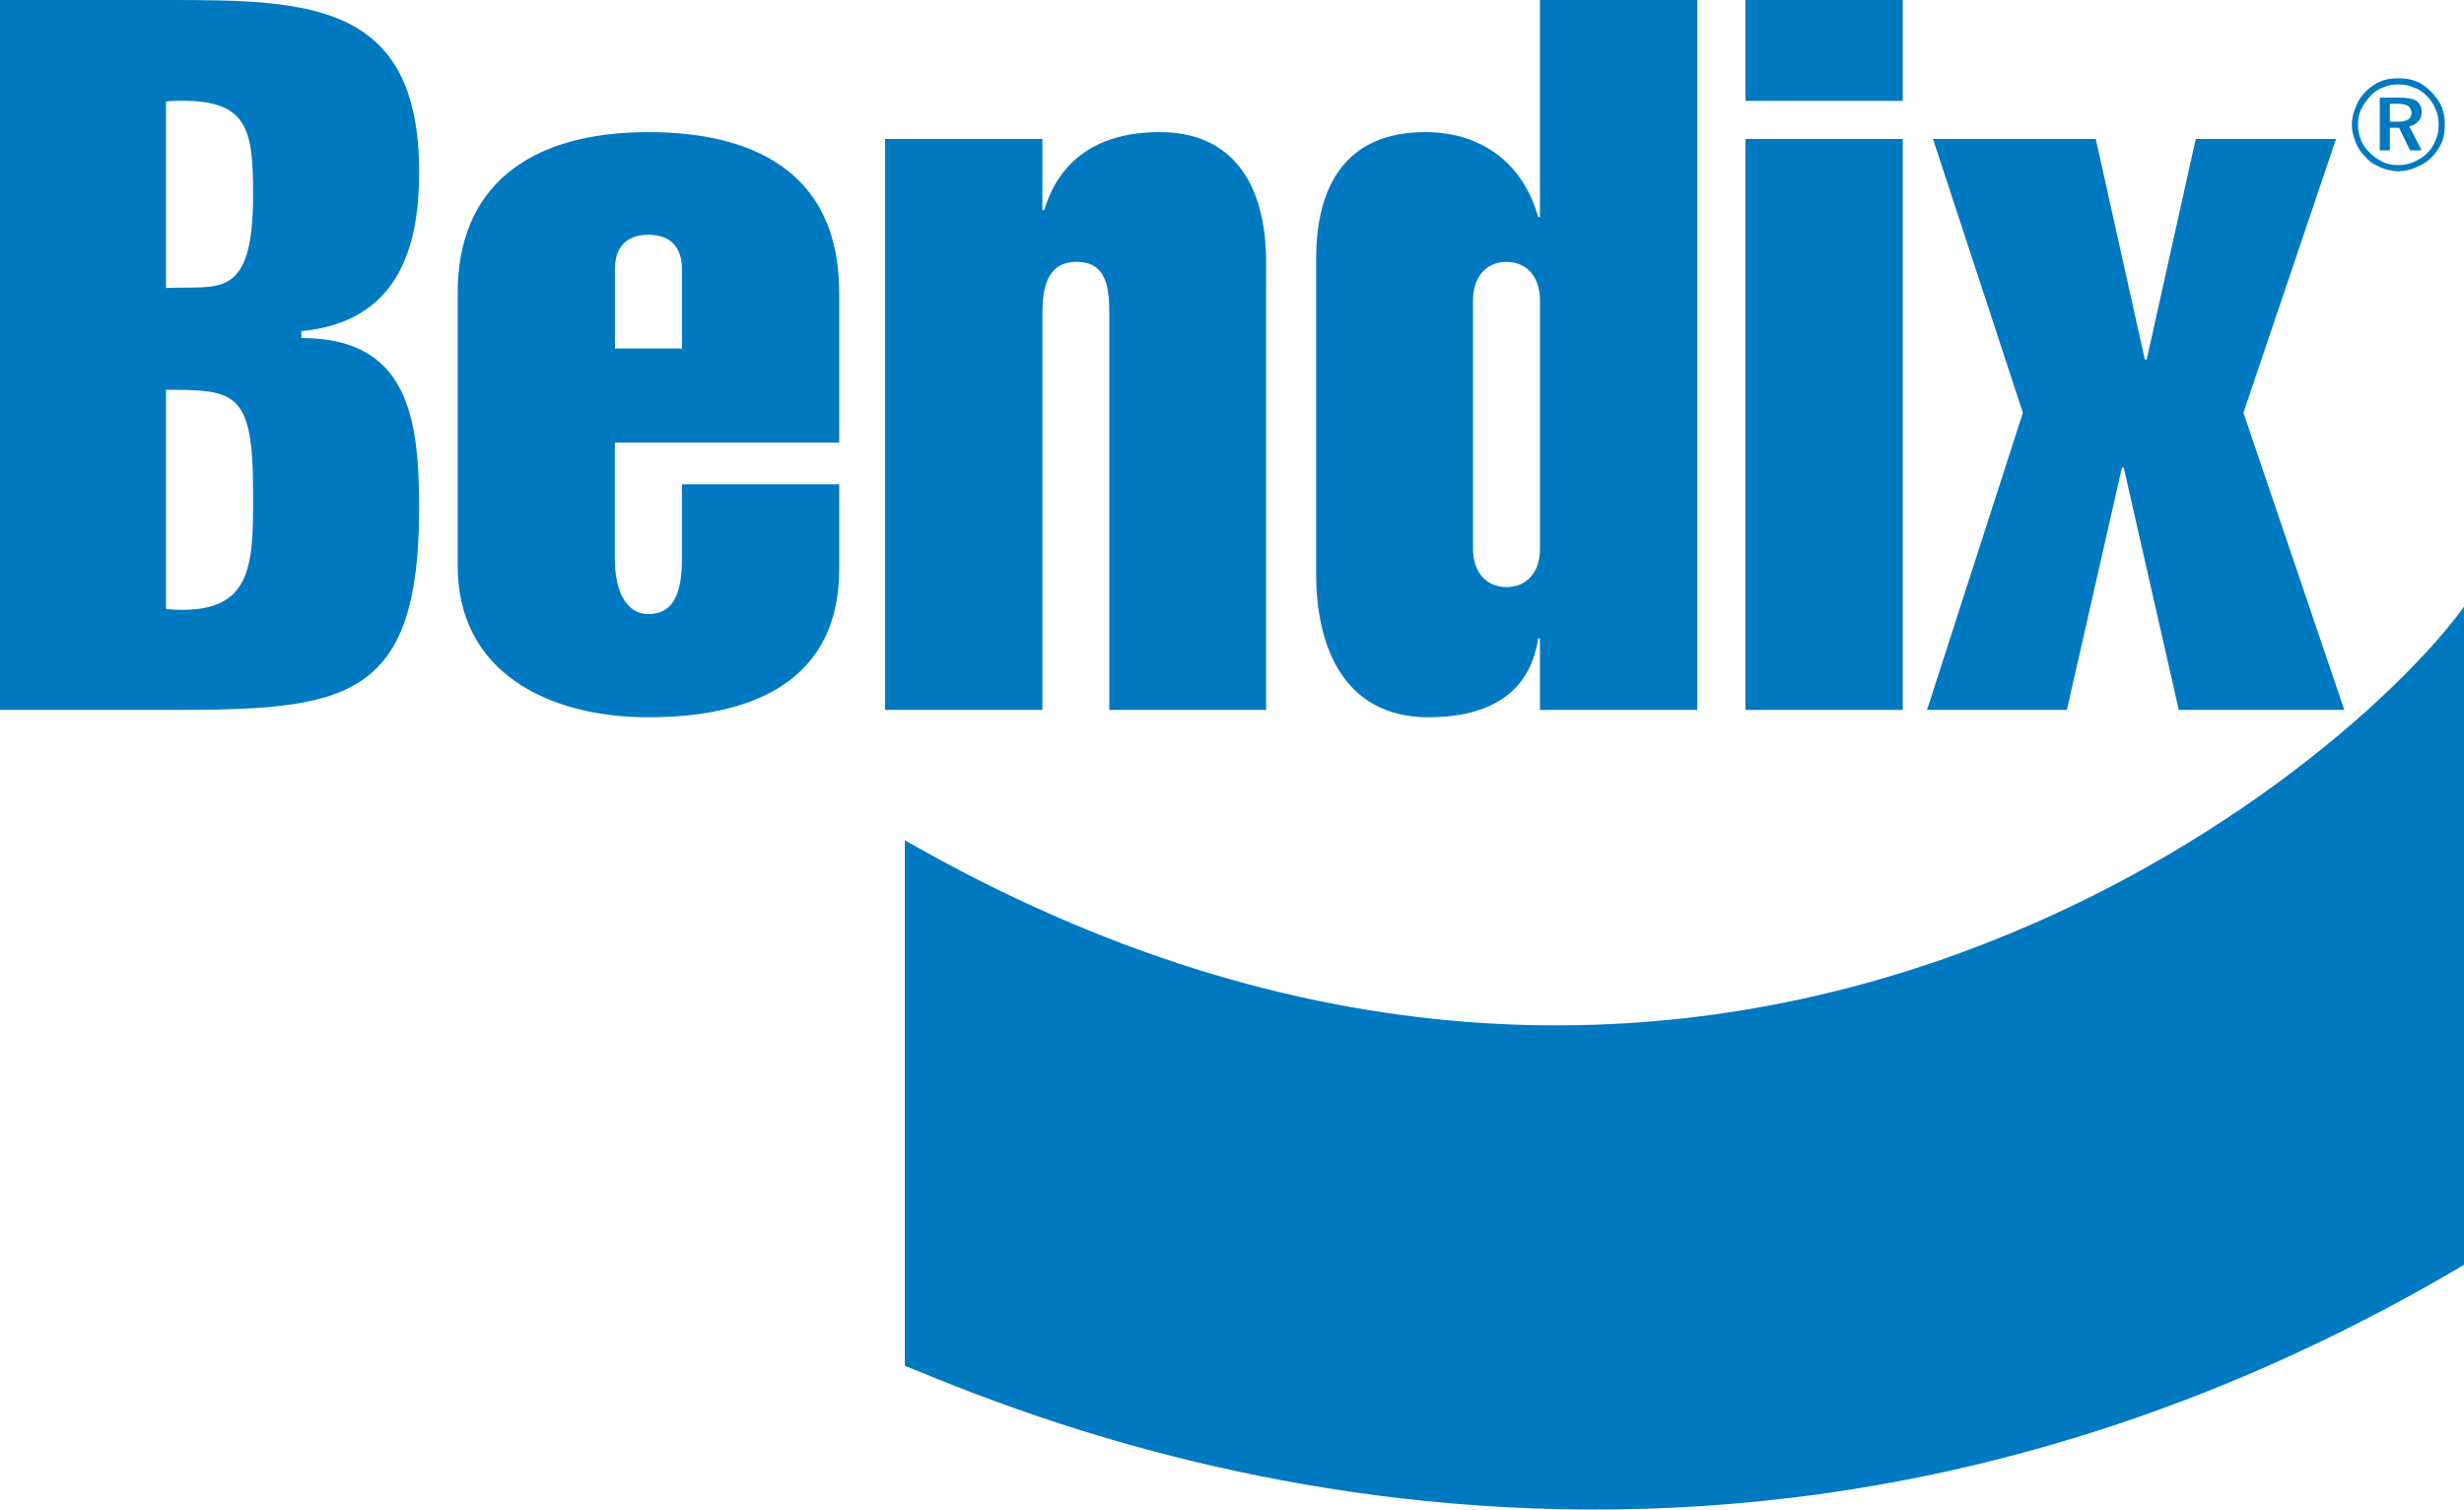
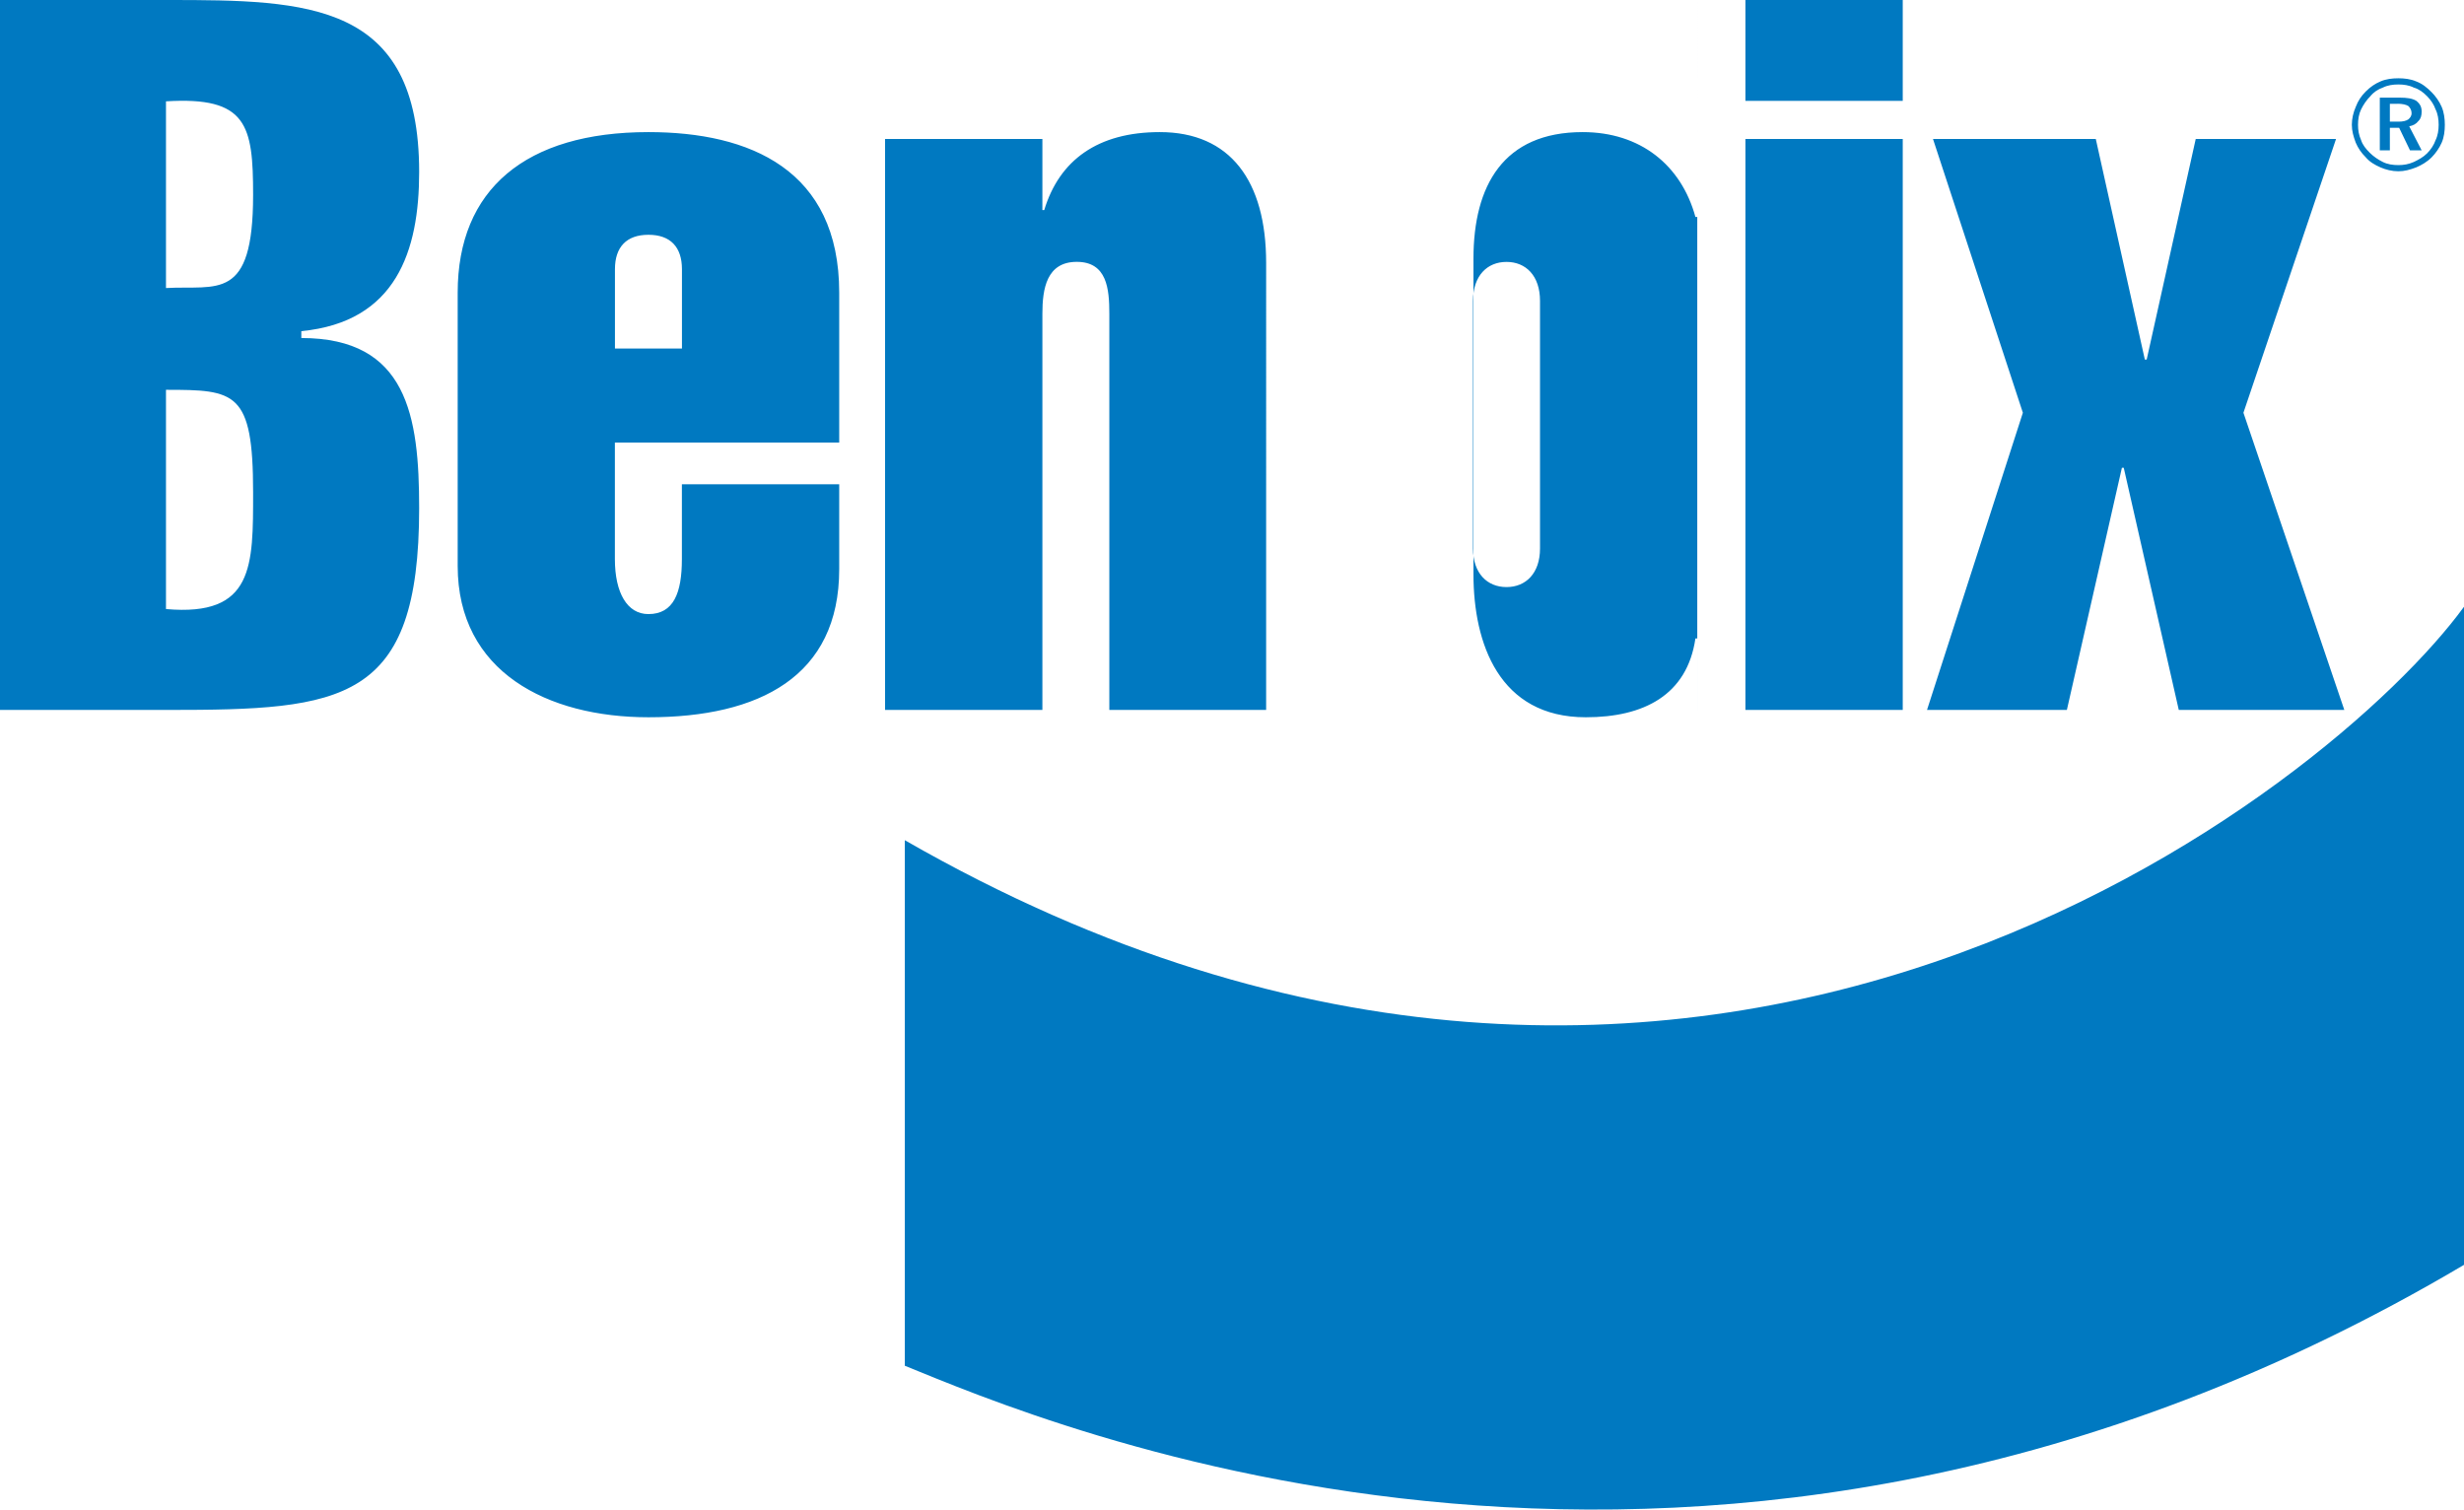
<svg xmlns="http://www.w3.org/2000/svg" id="a" viewBox="0 0 386.86 237">
  <defs>
    <style>.b{fill:#0079c1;fill-rule:evenodd;}</style>
  </defs>
-   <path class="b" d="M26.06,61.2c10.87,0,13.68,.22,13.68,16.06,0,11.59,.14,19.58-13.68,18.36V61.2h0ZM0,111.46H26.35c27.5,0,39.46-1.08,39.46-31.68,0-14.47-1.87-26.71-18.5-26.71v-1.08c14.9-1.44,18.5-12.6,18.5-24.98C65.81,.29,48.38,0,26.35,0H0V111.46H0ZM26.06,15.91c12.74-.79,13.68,3.74,13.68,14.69,0,16.85-5.62,14.18-13.68,14.62V15.91h0ZM96.55,54.72v-12.46c0-3.46,1.8-5.4,5.26-5.4s5.26,1.94,5.26,5.4v12.46h-10.51Zm35.21,14.76v-23.54c0-19.3-14.04-25.2-29.95-25.2-19.3,0-29.95,9-29.95,25.2v42.91c0,16.63,14.11,23.76,29.95,23.76,17.42,0,29.95-6.41,29.95-23.26v-13.32h-24.7v11.74c0,5.33-1.3,8.64-5.26,8.64-3.31,0-5.26-3.31-5.26-8.64v-18.29h35.21Zm31.9-36.5h.29c2.38-7.85,8.42-12.24,18.14-12.24,11.09,0,16.7,7.7,16.7,20.52V111.46h-24.62V49.25c0-3.89-.36-8.14-5.11-8.14s-5.4,4.25-5.4,8.14v62.21h-24.7V21.82h24.7v11.16h0Zm67.61,14.26c0-3.96,2.23-6.12,5.26-6.12s5.26,2.16,5.26,6.12v38.88c0,3.89-2.23,6.05-5.26,6.05s-5.26-2.16-5.26-6.05V47.23h0Zm10.51,64.22h24.7V0h-24.7V34.06h-.29c-2.23-8.14-8.64-13.32-17.71-13.32-12.46,0-17.14,8.42-17.14,19.87v49.54c0,10.87,4.03,22.46,17.64,22.46,9.07,0,15.91-3.46,17.21-12.38h.29v11.23h0Zm32.26,0V21.82h24.7V111.46h-24.7Zm0-95.62V0h24.7V15.84h-24.7Zm50.47,95.62h-21.96l15.05-46.66-14.11-42.98h25.56l7.7,34.63h.29l7.7-34.63h22.03l-14.54,42.98,15.84,46.66h-25.99l-8.64-38.02h-.29l-8.64,38.02h0Zm-182.45,20.45v82.51c21.17,8.57,126.14,54.36,244.8-15.84V95.26c-20.38,28.01-119.66,108.5-244.8,36.65h0ZM376.44,16.3h-1.22v2.8h1.34c.73,0,1.22-.12,1.58-.37,.25-.24,.49-.49,.49-.97s-.24-.85-.49-1.1c-.36-.24-.97-.37-1.7-.37h0Zm.36-.97c1.1,0,1.95,.12,2.56,.49,.61,.49,.85,.97,.85,1.7,0,.61-.12,1.1-.49,1.46-.37,.49-.85,.73-1.46,.85l1.95,3.77h-1.83l-1.7-3.53h-1.46v3.53h-1.58V15.33h3.16Zm6.08,4.26c0-.85-.12-1.7-.49-2.43-.25-.73-.73-1.46-1.34-2.07-.61-.61-1.22-1.09-2.07-1.34-.73-.37-1.58-.49-2.43-.49s-1.7,.12-2.43,.49c-.73,.24-1.46,.73-1.95,1.34-.61,.61-1.1,1.34-1.46,2.07-.36,.73-.49,1.58-.49,2.43s.12,1.58,.49,2.43c.24,.73,.73,1.34,1.34,1.95,.61,.61,1.34,1.1,2.07,1.46,.73,.37,1.58,.49,2.43,.49s1.58-.12,2.43-.49c.73-.36,1.46-.73,2.07-1.34,.61-.61,1.09-1.34,1.34-2.07,.36-.73,.49-1.58,.49-2.43h0Zm-6.33-7.3c.97,0,1.95,.12,2.8,.49,.97,.36,1.7,.97,2.43,1.7,.61,.61,1.22,1.46,1.58,2.31,.36,.85,.49,1.83,.49,2.8s-.12,1.95-.49,2.8c-.37,.85-.97,1.7-1.58,2.31-.73,.73-1.58,1.22-2.43,1.58-.97,.37-1.83,.61-2.8,.61s-1.95-.24-2.8-.61c-.85-.37-1.7-.85-2.31-1.58-.73-.73-1.22-1.46-1.58-2.31-.36-.97-.61-1.83-.61-2.8s.24-1.95,.61-2.8c.37-.97,.85-1.7,1.58-2.43,.73-.73,1.46-1.22,2.31-1.58,.85-.37,1.83-.49,2.8-.49h0Z" />
+   <path class="b" d="M26.06,61.2c10.87,0,13.68,.22,13.68,16.06,0,11.59,.14,19.58-13.68,18.36V61.2h0ZM0,111.46H26.35c27.5,0,39.46-1.08,39.46-31.68,0-14.47-1.87-26.71-18.5-26.71v-1.08c14.9-1.44,18.5-12.6,18.5-24.98C65.81,.29,48.38,0,26.35,0H0V111.46H0ZM26.06,15.91c12.74-.79,13.68,3.74,13.68,14.69,0,16.85-5.62,14.18-13.68,14.62V15.91h0ZM96.55,54.72v-12.46c0-3.46,1.8-5.4,5.26-5.4s5.26,1.94,5.26,5.4v12.46h-10.51Zm35.21,14.76v-23.54c0-19.3-14.04-25.2-29.95-25.2-19.3,0-29.95,9-29.95,25.2v42.91c0,16.63,14.11,23.76,29.95,23.76,17.42,0,29.95-6.41,29.95-23.26v-13.32h-24.7v11.74c0,5.33-1.3,8.64-5.26,8.64-3.31,0-5.26-3.31-5.26-8.64v-18.29h35.21Zm31.9-36.5h.29c2.38-7.85,8.42-12.24,18.14-12.24,11.09,0,16.7,7.7,16.7,20.52V111.46h-24.62V49.25c0-3.89-.36-8.14-5.11-8.14s-5.4,4.25-5.4,8.14v62.21h-24.7V21.82h24.7v11.16h0Zm67.61,14.26c0-3.96,2.23-6.12,5.26-6.12s5.26,2.16,5.26,6.12v38.88c0,3.89-2.23,6.05-5.26,6.05s-5.26-2.16-5.26-6.05V47.23h0Zm10.51,64.22h24.7V0V34.06h-.29c-2.23-8.14-8.64-13.32-17.71-13.32-12.46,0-17.14,8.42-17.14,19.87v49.54c0,10.87,4.03,22.46,17.64,22.46,9.07,0,15.91-3.46,17.21-12.38h.29v11.23h0Zm32.26,0V21.82h24.7V111.46h-24.7Zm0-95.62V0h24.7V15.84h-24.7Zm50.47,95.62h-21.96l15.05-46.66-14.11-42.98h25.56l7.7,34.63h.29l7.7-34.63h22.03l-14.54,42.98,15.84,46.66h-25.99l-8.64-38.02h-.29l-8.64,38.02h0Zm-182.45,20.45v82.51c21.17,8.57,126.14,54.36,244.8-15.84V95.26c-20.38,28.01-119.66,108.5-244.8,36.65h0ZM376.44,16.3h-1.22v2.8h1.34c.73,0,1.22-.12,1.58-.37,.25-.24,.49-.49,.49-.97s-.24-.85-.49-1.1c-.36-.24-.97-.37-1.7-.37h0Zm.36-.97c1.1,0,1.95,.12,2.56,.49,.61,.49,.85,.97,.85,1.7,0,.61-.12,1.1-.49,1.46-.37,.49-.85,.73-1.46,.85l1.95,3.77h-1.83l-1.7-3.53h-1.46v3.53h-1.58V15.33h3.16Zm6.08,4.26c0-.85-.12-1.7-.49-2.43-.25-.73-.73-1.46-1.34-2.07-.61-.61-1.22-1.09-2.07-1.34-.73-.37-1.58-.49-2.43-.49s-1.7,.12-2.43,.49c-.73,.24-1.46,.73-1.95,1.34-.61,.61-1.1,1.34-1.46,2.07-.36,.73-.49,1.58-.49,2.43s.12,1.58,.49,2.43c.24,.73,.73,1.34,1.34,1.95,.61,.61,1.34,1.1,2.07,1.46,.73,.37,1.58,.49,2.43,.49s1.58-.12,2.43-.49c.73-.36,1.46-.73,2.07-1.34,.61-.61,1.09-1.34,1.34-2.07,.36-.73,.49-1.58,.49-2.43h0Zm-6.33-7.3c.97,0,1.95,.12,2.8,.49,.97,.36,1.7,.97,2.43,1.7,.61,.61,1.22,1.46,1.58,2.31,.36,.85,.49,1.83,.49,2.8s-.12,1.95-.49,2.8c-.37,.85-.97,1.7-1.58,2.31-.73,.73-1.58,1.22-2.43,1.58-.97,.37-1.83,.61-2.8,.61s-1.95-.24-2.8-.61c-.85-.37-1.7-.85-2.31-1.58-.73-.73-1.22-1.46-1.58-2.31-.36-.97-.61-1.83-.61-2.8s.24-1.95,.61-2.8c.37-.97,.85-1.7,1.58-2.43,.73-.73,1.46-1.22,2.31-1.58,.85-.37,1.83-.49,2.8-.49h0Z" />
</svg>